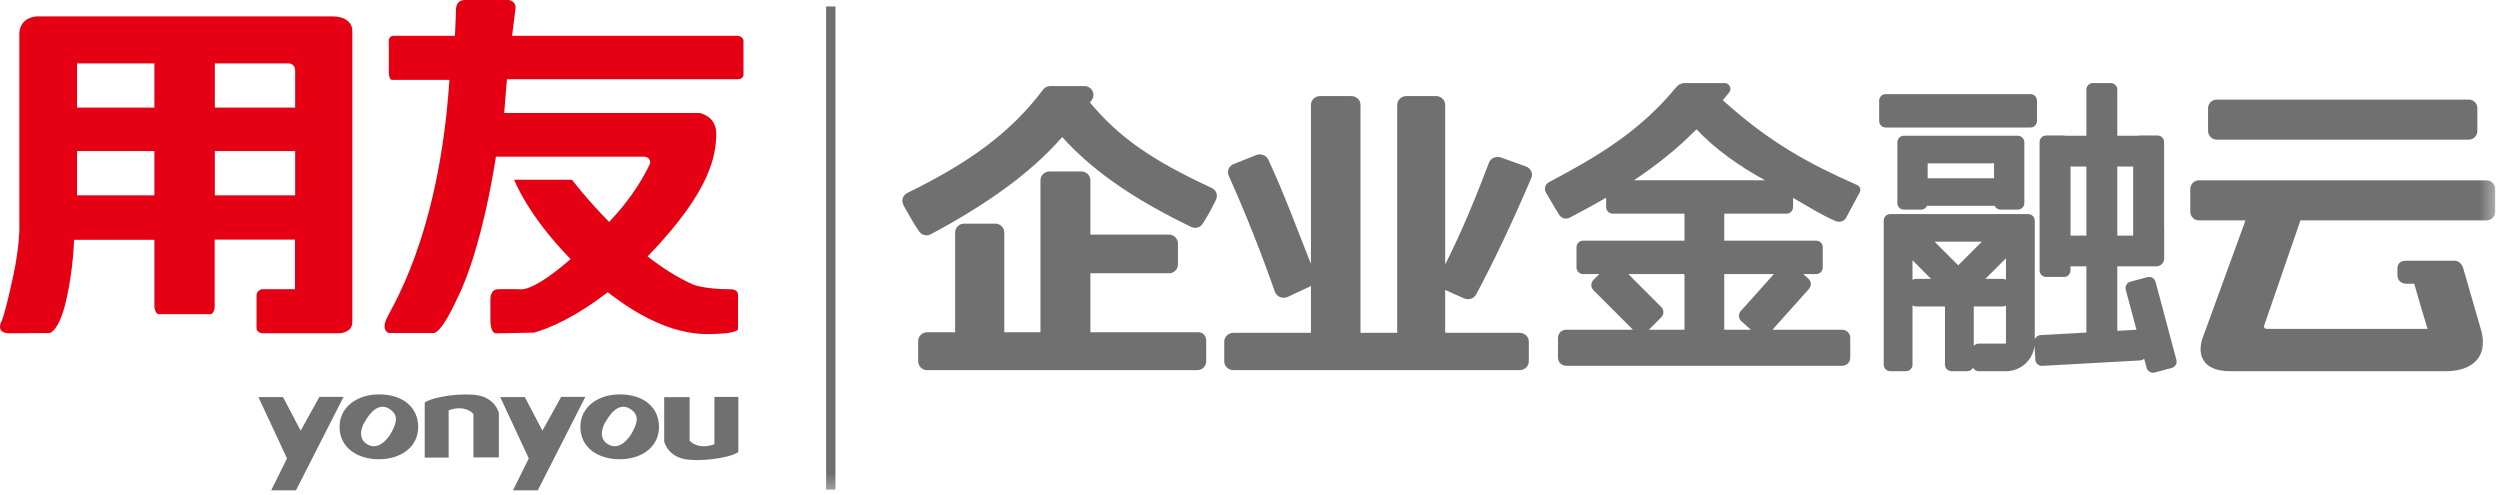
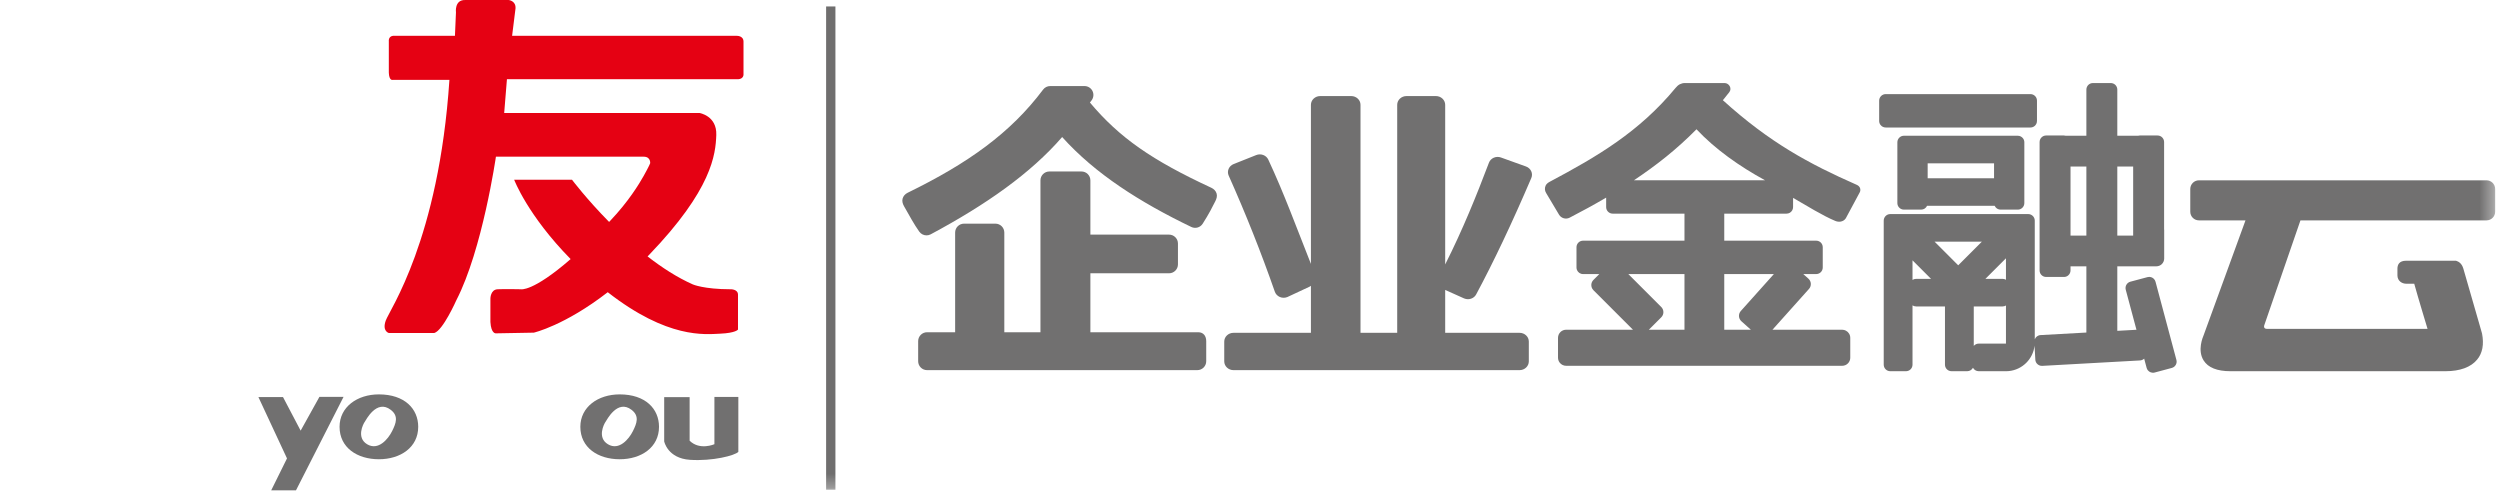
<svg xmlns="http://www.w3.org/2000/svg" xmlns:xlink="http://www.w3.org/1999/xlink" width="182px" height="36px" viewBox="0 0 182 36" version="1.1">
  <title>编组</title>
  <defs>
    <polygon id="path-1" points="0 35.697 181.648 35.697 181.648 -5.90163934e-05 0 -5.90163934e-05" />
  </defs>
  <g id="页面-1" stroke="none" stroke-width="1" fill="none" fill-rule="evenodd">
    <g id="编组">
-       <path d="M21.487,5.164 L21.487,7.834 L15.639,7.834 L15.639,4.615 L21.043,4.615 C21.043,4.615 21.238,4.632 21.373,4.784 C21.504,4.936 21.487,5.164 21.487,5.164 L21.487,5.164 Z M15.639,14.218 L21.487,14.218 L21.487,11 L15.639,11 L15.639,14.218 Z M5.608,7.834 L11.24,7.834 L11.24,4.615 L5.608,4.615 L5.608,7.834 Z M5.608,14.218 L11.24,14.218 L11.24,11 L5.608,11 L5.608,14.218 Z M24.224,1.195 L2.663,1.195 C2.663,1.195 1.479,1.218 1.408,2.407 L1.408,16.734 C1.408,16.734 1.403,18.021 0.972,20.042 C0.652,21.549 0.312,22.94 0.118,23.375 C0.118,23.375 -0.401,24.281 0.741,24.264 C1.883,24.248 3.606,24.248 3.606,24.248 C3.606,24.248 4.285,24.165 4.815,21.88 C5.344,19.594 5.393,17.458 5.393,17.458 L11.241,17.458 L11.241,22.327 C11.241,22.327 11.273,22.874 11.588,22.874 L15.364,22.874 C15.364,22.874 15.629,22.758 15.629,22.311 L15.629,17.442 L21.474,17.442 L21.474,21.052 L19.106,21.052 C19.106,21.052 18.693,21.085 18.675,21.532 L18.675,23.867 C18.675,23.867 18.643,24.248 19.173,24.264 L24.77,24.264 C24.77,24.264 25.648,24.182 25.648,23.47 L25.648,2.173 C25.648,2.173 25.648,1.212 24.224,1.195 L24.224,1.195 Z" id="Fill-1" fill="#E50113" />
      <path d="M53.626,2.608 L37.281,2.608 L37.531,0.603 C37.557,0.051 37.03,0.001 37.03,0.001 L33.872,0.001 C33.07,-0.025 33.194,0.903 33.194,0.903 L33.12,2.608 L28.606,2.608 C28.256,2.658 28.306,3.009 28.306,3.009 L28.306,5.29 C28.331,5.891 28.581,5.816 28.581,5.816 L32.718,5.816 C31.941,17.473 28.356,22.563 28.082,23.339 C27.805,24.117 28.306,24.242 28.306,24.242 L31.616,24.242 C32.242,24.066 33.22,21.86 33.22,21.86 C35.124,18.175 36.103,11.407 36.103,11.407 L46.857,11.407 C47.384,11.407 47.333,11.883 47.333,11.883 C47.333,11.883 47.274,12.063 46.857,12.81 C46.527,13.401 45.739,14.691 44.426,16.07 C44.398,16.099 44.371,16.126 44.342,16.156 C42.704,14.496 41.643,13.086 41.643,13.086 L37.432,13.086 C37.432,13.086 38.405,15.671 41.542,18.861 C38.758,21.284 37.908,21.058 37.908,21.058 C37.908,21.058 36.754,21.033 36.228,21.058 C35.702,21.083 35.702,21.735 35.702,21.735 L35.702,23.44 C35.752,24.317 36.103,24.267 36.103,24.267 L38.86,24.217 C38.86,24.217 41.101,23.707 44.244,21.273 C48.613,24.68 51.325,24.34 52.423,24.292 C53.575,24.242 53.726,23.991 53.726,23.991 L53.726,21.459 C53.726,21.033 53.175,21.058 53.175,21.058 C51.244,21.058 50.441,20.707 50.441,20.707 C49.299,20.201 48.18,19.474 47.143,18.668 C47.173,18.637 47.202,18.607 47.232,18.577 C51.846,13.788 52.097,11.231 52.146,9.827 C52.197,8.424 50.918,8.224 50.918,8.224 L36.705,8.224 L36.905,5.767 L53.75,5.767 C54.127,5.741 54.127,5.44 54.127,5.44 L54.127,3.034 C54.127,2.583 53.626,2.608 53.626,2.608" id="Fill-3" fill="#E50113" />
      <polygon id="Fill-5" fill="#717070" points="19.744 35.696 21.548 35.696 25.01 28.893 23.253 28.893 21.887 31.351 20.602 28.905 18.811 28.905 20.893 33.372" />
-       <polygon id="Fill-7" fill="#717070" points="37.346 35.696 39.15 35.696 42.613 28.893 40.856 28.893 39.488 31.351 38.205 28.905 36.414 28.905 38.496 33.372" />
      <path d="M26.729,32.343 C25.918,31.859 26.45,30.854 26.547,30.72 C26.644,30.587 27.412,29.038 28.448,29.837 C29.03,30.285 28.835,30.805 28.545,31.387 C28.254,31.967 27.54,32.827 26.729,32.343 M30.446,31.072 C30.446,29.768 29.466,28.711 27.582,28.711 C26.002,28.711 24.72,29.631 24.72,31.072 C24.72,32.585 26.002,33.433 27.582,33.433 C29.164,33.433 30.446,32.561 30.446,31.072" id="Fill-9" fill="#717070" />
      <path d="M44.077,30.72 C44.175,30.587 44.942,29.038 45.979,29.837 C46.559,30.285 46.366,30.805 46.075,31.387 C45.784,31.967 45.07,32.827 44.26,32.343 C43.449,31.859 43.98,30.854 44.077,30.72 M45.113,33.433 C46.695,33.433 47.976,32.561 47.976,31.072 C47.976,29.768 46.996,28.711 45.113,28.711 C43.532,28.711 42.249,29.631 42.249,31.072 C42.249,32.585 43.532,33.433 45.113,33.433" id="Fill-11" fill="#717070" />
-       <path d="M32.662,29.873 C32.662,29.873 33.727,29.401 34.466,30.128 L34.466,33.3 L36.318,33.3 L36.318,30.079 C36.318,30.079 36.076,28.845 34.442,28.735 C32.807,28.627 31.161,29.05 30.919,29.317 L30.919,33.312 L32.662,33.312 L32.662,29.873 Z" id="Fill-13" fill="#717070" />
      <path d="M53.751,28.899 L52.009,28.899 L52.009,32.338 C52.009,32.338 50.942,32.81 50.205,32.084 L50.205,28.912 L48.353,28.912 L48.353,32.132 C48.353,32.132 48.595,33.366 50.229,33.475 C51.863,33.585 53.51,33.161 53.751,32.895 L53.751,28.899 Z" id="Fill-15" fill="#717070" />
      <mask id="mask-2" fill="white">
        <use xlink:href="#path-1" />
      </mask>
      <g id="Clip-18" />
      <polygon id="Fill-17" fill="#6F6E6E" mask="url(#mask-2)" points="60.141 35.651 60.819 35.651 60.819 0.469 60.141 0.469" />
      <path d="M128.494,13.123 L118.952,13.123 C120.581,12.031 122.017,10.915 123.505,9.411 C124.864,10.861 126.64,12.113 128.494,13.123 L128.494,13.123 Z M129.138,19.952 L126.732,22.64 C126.537,22.858 126.555,23.192 126.773,23.387 L127.463,24.004 L125.526,24.004 L125.526,19.952 L129.138,19.952 Z M120.941,22.352 L118.542,19.952 L122.63,19.952 L122.63,24.004 L120.035,24.004 L120.941,23.099 C121.147,22.893 121.147,22.558 120.941,22.352 L120.941,22.352 Z M130.06,15.553 C130.232,15.553 130.383,15.462 130.466,15.325 C130.511,15.253 130.536,15.168 130.536,15.077 L130.536,14.406 C131.508,14.964 132.677,15.695 133.608,16.083 C133.731,16.134 133.861,16.152 133.983,16.135 C134.138,16.113 134.28,16.035 134.373,15.894 L135.367,14.044 C135.437,13.938 135.45,13.813 135.415,13.704 C135.38,13.595 135.293,13.51 135.178,13.459 C131.708,11.931 128.826,10.377 125.425,7.296 C125.568,7.121 125.754,6.888 125.895,6.708 C125.999,6.573 125.997,6.408 125.925,6.276 C125.854,6.144 125.714,6.045 125.545,6.045 L122.662,6.045 C122.531,6.045 122.406,6.077 122.292,6.133 C122.17,6.195 122.071,6.293 121.981,6.401 C119.335,9.601 116.29,11.389 112.825,13.23 C112.698,13.298 112.59,13.379 112.53,13.496 C112.444,13.666 112.446,13.877 112.559,14.053 L113.506,15.642 C113.582,15.76 113.695,15.842 113.82,15.883 C113.964,15.93 114.125,15.921 114.269,15.847 C115.17,15.381 116.056,14.898 116.928,14.387 L116.928,15.077 C116.928,15.206 116.979,15.323 117.063,15.409 C117.149,15.498 117.27,15.553 117.405,15.553 L122.63,15.553 L122.63,17.521 L115.245,17.521 C115.113,17.521 114.994,17.575 114.908,17.66 C114.822,17.747 114.768,17.866 114.768,17.998 L114.768,19.476 C114.768,19.541 114.782,19.604 114.806,19.661 C114.878,19.832 115.048,19.952 115.245,19.952 L116.429,19.952 L116.002,20.379 C115.91,20.471 115.859,20.589 115.849,20.71 C115.837,20.86 115.889,21.013 116.002,21.127 L118.88,24.004 L114.013,24.004 C113.855,24.004 113.711,24.067 113.605,24.168 C113.493,24.275 113.423,24.426 113.423,24.594 L113.423,26.04 C113.423,26.177 113.47,26.303 113.548,26.403 C113.656,26.541 113.824,26.63 114.013,26.63 L134.108,26.63 C134.19,26.63 134.267,26.613 134.338,26.584 C134.55,26.494 134.699,26.285 134.699,26.04 L134.699,24.594 C134.699,24.369 134.572,24.172 134.385,24.073 C134.303,24.029 134.209,24.004 134.108,24.004 L129.035,24.004 L131.695,21.033 C131.792,20.925 131.836,20.786 131.828,20.651 C131.821,20.516 131.762,20.384 131.653,20.287 L131.279,19.952 L132.219,19.952 C132.351,19.952 132.47,19.898 132.557,19.812 C132.642,19.726 132.696,19.607 132.696,19.476 L132.696,17.998 C132.696,17.866 132.642,17.747 132.557,17.66 C132.47,17.575 132.351,17.521 132.219,17.521 L125.526,17.521 L125.526,15.553 L130.06,15.553 Z" id="Fill-19" fill="#717070" mask="url(#mask-2)" />
-       <path d="M161.38,10.166 L179.724,10.166 C180.072,10.166 180.351,9.883 180.351,9.537 L180.351,7.877 C180.351,7.529 180.072,7.249 179.724,7.249 L161.38,7.249 C161.033,7.249 160.747,7.529 160.747,7.877 L160.747,9.537 C160.747,9.883 161.033,10.166 161.38,10.166" id="Fill-20" fill="#717070" mask="url(#mask-2)" />
      <path d="M181.02,13.127 L160.08,13.127 C159.734,13.127 159.452,13.412 159.452,13.758 L159.452,15.415 C159.452,15.761 159.734,16.043 160.08,16.043 L163.472,16.043 L160.418,24.422 C160.372,24.532 159.952,25.502 160.426,26.245 C160.75,26.762 161.409,27.024 162.37,27.024 L178.029,27.024 C179.09,27.024 179.881,26.732 180.336,26.177 C180.732,25.7 180.849,25.057 180.692,24.274 L179.333,19.56 C179.224,19.184 178.997,19.045 178.825,18.992 L178.788,18.981 L176.391,18.981 L176.278,18.981 L175.164,18.981 C174.64,18.981 174.533,19.298 174.533,19.56 L174.533,20.046 C174.533,20.445 174.858,20.656 175.175,20.656 C175.197,20.656 175.219,20.654 175.238,20.654 L175.756,20.654 C176.047,21.715 176.725,23.933 176.725,23.941 L165.04,23.941 C164.812,23.941 164.805,23.789 164.833,23.695 L167.473,16.043 L181.02,16.043 C181.367,16.043 181.648,15.761 181.648,15.415 L181.648,13.758 C181.648,13.412 181.367,13.127 181.02,13.127" id="Fill-21" fill="#717070" mask="url(#mask-2)" />
      <path d="M110.624,24.229 L105.21,24.229 L105.21,21.107 L106.592,21.727 C106.68,21.763 106.773,21.781 106.864,21.781 C107.111,21.781 107.347,21.653 107.465,21.432 C108.731,19.076 110.082,16.224 111.48,12.958 C111.547,12.799 111.546,12.62 111.472,12.462 C111.4,12.305 111.264,12.182 111.094,12.121 L109.268,11.465 C109.098,11.404 108.91,11.41 108.745,11.482 C108.581,11.554 108.454,11.685 108.394,11.847 C107.494,14.225 106.489,16.714 105.21,19.251 L105.21,7.633 C105.21,7.28 104.907,6.994 104.536,6.994 L102.391,6.994 C102.019,6.994 101.716,7.28 101.716,7.633 L101.716,24.229 L99.045,24.229 L99.045,7.633 C99.045,7.28 98.743,6.994 98.371,6.994 L96.109,6.994 C95.737,6.994 95.435,7.28 95.435,7.633 L95.435,19.212 C94.36,16.496 93.469,14.054 92.331,11.619 C92.182,11.3 91.792,11.154 91.452,11.289 L89.806,11.945 C89.641,12.01 89.511,12.136 89.443,12.293 C89.376,12.45 89.377,12.627 89.447,12.782 C90.68,15.538 91.812,18.384 92.809,21.24 C92.869,21.411 93.002,21.549 93.174,21.622 C93.262,21.66 93.356,21.678 93.449,21.678 C93.541,21.678 93.632,21.66 93.718,21.626 L95.34,20.868 C95.377,20.852 95.403,20.826 95.435,20.806 L95.435,24.229 L89.8,24.229 C89.427,24.229 89.125,24.514 89.125,24.867 L89.125,26.307 C89.125,26.66 89.427,26.946 89.8,26.946 L110.624,26.946 C110.997,26.946 111.298,26.66 111.298,26.307 L111.298,24.867 C111.298,24.514 110.997,24.229 110.624,24.229" id="Fill-22" fill="#717070" mask="url(#mask-2)" />
      <path d="M88.179,13.667 C83.862,11.664 81.5,10.03 79.346,7.464 L79.465,7.31 C79.616,7.114 79.643,6.849 79.534,6.627 C79.425,6.405 79.199,6.265 78.952,6.265 L76.454,6.265 C76.25,6.265 76.058,6.361 75.936,6.525 C73.56,9.691 70.474,11.884 66.075,14.034 C65.896,14.122 65.758,14.272 65.707,14.465 C65.657,14.657 65.719,14.846 65.817,15.019 C66.196,15.686 66.55,16.341 66.922,16.863 C67.048,17.039 67.247,17.135 67.451,17.135 C67.555,17.135 67.659,17.11 67.757,17.058 C71.789,14.9 75.038,12.616 77.325,9.976 C79.723,12.65 82.987,14.722 86.727,16.523 C87.024,16.666 87.379,16.564 87.555,16.287 C88.026,15.548 88.264,15.069 88.474,14.651 C88.565,14.471 88.627,14.279 88.568,14.086 C88.51,13.893 88.361,13.751 88.179,13.667" id="Fill-23" fill="#717070" mask="url(#mask-2)" />
      <path d="M87.23,24.187 L79.38,24.187 L79.38,19.895 L85.106,19.895 C85.464,19.895 85.755,19.605 85.755,19.247 L85.755,17.729 C85.755,17.371 85.464,17.08 85.106,17.08 L79.38,17.08 L79.38,13.132 C79.38,12.774 79.09,12.484 78.732,12.484 L76.393,12.484 C76.035,12.484 75.745,12.774 75.745,13.132 L75.745,24.187 L73.114,24.187 L73.114,16.93 C73.114,16.573 72.824,16.282 72.466,16.282 L70.181,16.282 C69.824,16.282 69.534,16.573 69.534,16.93 L69.534,24.187 L67.491,24.187 C67.132,24.187 66.842,24.477 66.842,24.836 L66.842,26.298 C66.842,26.656 67.132,26.946 67.491,26.946 L87.165,26.946 C87.523,26.946 87.813,26.656 87.813,26.298 L87.813,24.836 C87.813,24.477 87.625,24.187 87.23,24.187" id="Fill-24" fill="#717070" mask="url(#mask-2)" />
      <path d="M147.816,9.282 C147.932,9.282 148.039,9.241 148.122,9.172 C148.226,9.084 148.292,8.952 148.292,8.805 L148.292,7.327 C148.292,7.196 148.239,7.077 148.153,6.991 C148.067,6.905 147.948,6.851 147.816,6.851 L137.279,6.851 C137.147,6.851 137.029,6.905 136.942,6.991 C136.856,7.077 136.803,7.196 136.803,7.327 L136.803,8.805 C136.803,8.918 136.841,9.021 136.906,9.102 C136.993,9.212 137.128,9.282 137.279,9.282 L147.816,9.282 Z" id="Fill-25" fill="#717070" mask="url(#mask-2)" />
      <path d="M150.734,17.154 L151.888,17.154 L151.888,12.125 L150.734,12.125 L150.734,17.154 Z M146.034,20.367 C145.963,20.326 145.881,20.3 145.793,20.3 L144.538,20.3 L146.034,18.804 L146.034,20.367 Z M146.034,25.015 L144.049,25.015 C143.905,25.015 143.778,25.08 143.69,25.18 L143.69,22.309 L145.793,22.309 C145.881,22.309 145.963,22.283 146.034,22.241 L146.034,25.015 Z M142.558,19.315 L140.837,17.593 L144.28,17.593 L142.558,19.315 Z M139.492,20.3 C139.396,20.3 139.306,20.329 139.231,20.378 L139.231,18.952 L140.579,20.3 L139.492,20.3 Z M154.14,17.154 L155.294,17.154 L155.294,12.125 L154.14,12.125 L154.14,17.154 Z M158.443,26.203 L156.922,20.511 C156.877,20.344 156.749,20.222 156.595,20.176 C156.514,20.153 156.426,20.15 156.339,20.174 L155.092,20.507 C154.982,20.536 154.891,20.603 154.829,20.688 C154.747,20.8 154.716,20.947 154.754,21.091 L155.534,24.007 L154.14,24.085 L154.14,19.388 L156.025,19.388 L156.85,19.388 L156.984,19.388 C157.298,19.388 157.553,19.133 157.553,18.819 L157.553,16.73 C157.553,16.719 157.547,16.711 157.547,16.7 L157.547,10.341 C157.547,10.21 157.494,10.092 157.409,10.006 C157.323,9.918 157.203,9.864 157.07,9.864 L155.771,9.864 C155.729,9.864 155.688,9.871 155.649,9.882 L154.14,9.882 L154.14,6.522 C154.14,6.391 154.086,6.271 154.001,6.185 C153.914,6.099 153.795,6.046 153.664,6.046 L152.364,6.046 C152.233,6.046 152.114,6.099 152.027,6.185 C151.942,6.271 151.888,6.391 151.888,6.522 L151.888,9.882 L150.379,9.882 C150.34,9.871 150.299,9.864 150.258,9.864 L148.959,9.864 C148.848,9.864 148.747,9.901 148.667,9.964 C148.554,10.051 148.482,10.187 148.482,10.341 L148.482,19.687 C148.482,19.815 148.531,19.93 148.613,20.015 C148.699,20.107 148.822,20.163 148.959,20.163 L150.258,20.163 C150.374,20.163 150.481,20.122 150.563,20.053 C150.667,19.965 150.734,19.834 150.734,19.687 L150.734,19.388 L151.888,19.388 L151.888,24.209 L148.551,24.394 C148.355,24.405 148.195,24.532 148.131,24.704 L148.131,16.061 C148.131,15.941 148.086,15.833 148.014,15.749 C147.927,15.648 147.798,15.584 147.654,15.584 L147.128,15.584 L146.511,15.584 L138.755,15.584 L137.967,15.584 L137.611,15.584 C137.48,15.584 137.361,15.638 137.274,15.724 C137.189,15.81 137.135,15.929 137.135,16.061 L137.135,26.548 C137.135,26.677 137.186,26.793 137.268,26.878 C137.355,26.969 137.477,27.024 137.611,27.024 L138.755,27.024 C138.877,27.024 138.987,26.979 139.072,26.904 C139.17,26.816 139.231,26.69 139.231,26.548 L139.231,22.231 C139.306,22.28 139.396,22.309 139.492,22.309 L141.594,22.309 L141.594,26.548 C141.594,26.664 141.636,26.772 141.705,26.854 C141.793,26.958 141.924,27.024 142.071,27.024 L143.214,27.024 C143.395,27.024 143.551,26.923 143.632,26.773 C143.712,26.923 143.868,27.024 144.049,27.024 L146.071,27.024 C146.131,27.024 146.19,27.021 146.247,27.014 C147.226,26.915 148.005,26.142 148.116,25.167 L148.172,26.186 C148.179,26.294 148.221,26.393 148.286,26.469 C148.38,26.578 148.521,26.643 148.675,26.635 L155.794,26.24 C155.912,26.234 156.016,26.184 156.095,26.109 L156.275,26.782 C156.293,26.846 156.321,26.903 156.359,26.952 C156.473,27.098 156.668,27.17 156.859,27.12 L158.106,26.786 C158.234,26.752 158.334,26.67 158.395,26.564 C158.457,26.458 158.477,26.33 158.443,26.203 L158.443,26.203 Z" id="Fill-26" fill="#717070" mask="url(#mask-2)" />
      <path d="M140.334,12.976 L145.167,12.976 L145.167,11.891 L140.334,11.891 L140.334,12.976 Z M146.113,9.882 L145.644,9.882 L139.858,9.882 L138.982,9.882 L138.605,9.882 C138.473,9.882 138.354,9.935 138.268,10.022 C138.182,10.107 138.128,10.227 138.128,10.358 L138.128,14.784 C138.128,14.902 138.172,15.011 138.243,15.094 C138.33,15.196 138.46,15.261 138.605,15.261 L139.858,15.261 C139.953,15.261 140.042,15.233 140.117,15.184 C140.191,15.135 140.251,15.066 140.289,14.984 L145.212,14.984 C145.232,15.025 145.256,15.063 145.284,15.096 C145.372,15.197 145.5,15.261 145.644,15.261 L146.896,15.261 C147.028,15.261 147.147,15.207 147.232,15.121 C147.319,15.035 147.372,14.916 147.372,14.784 L147.372,10.358 C147.372,10.251 147.337,10.153 147.277,10.073 C147.19,9.957 147.052,9.882 146.896,9.882 L146.113,9.882 Z" id="Fill-27" fill="#717070" mask="url(#mask-2)" />
    </g>
  </g>
</svg>